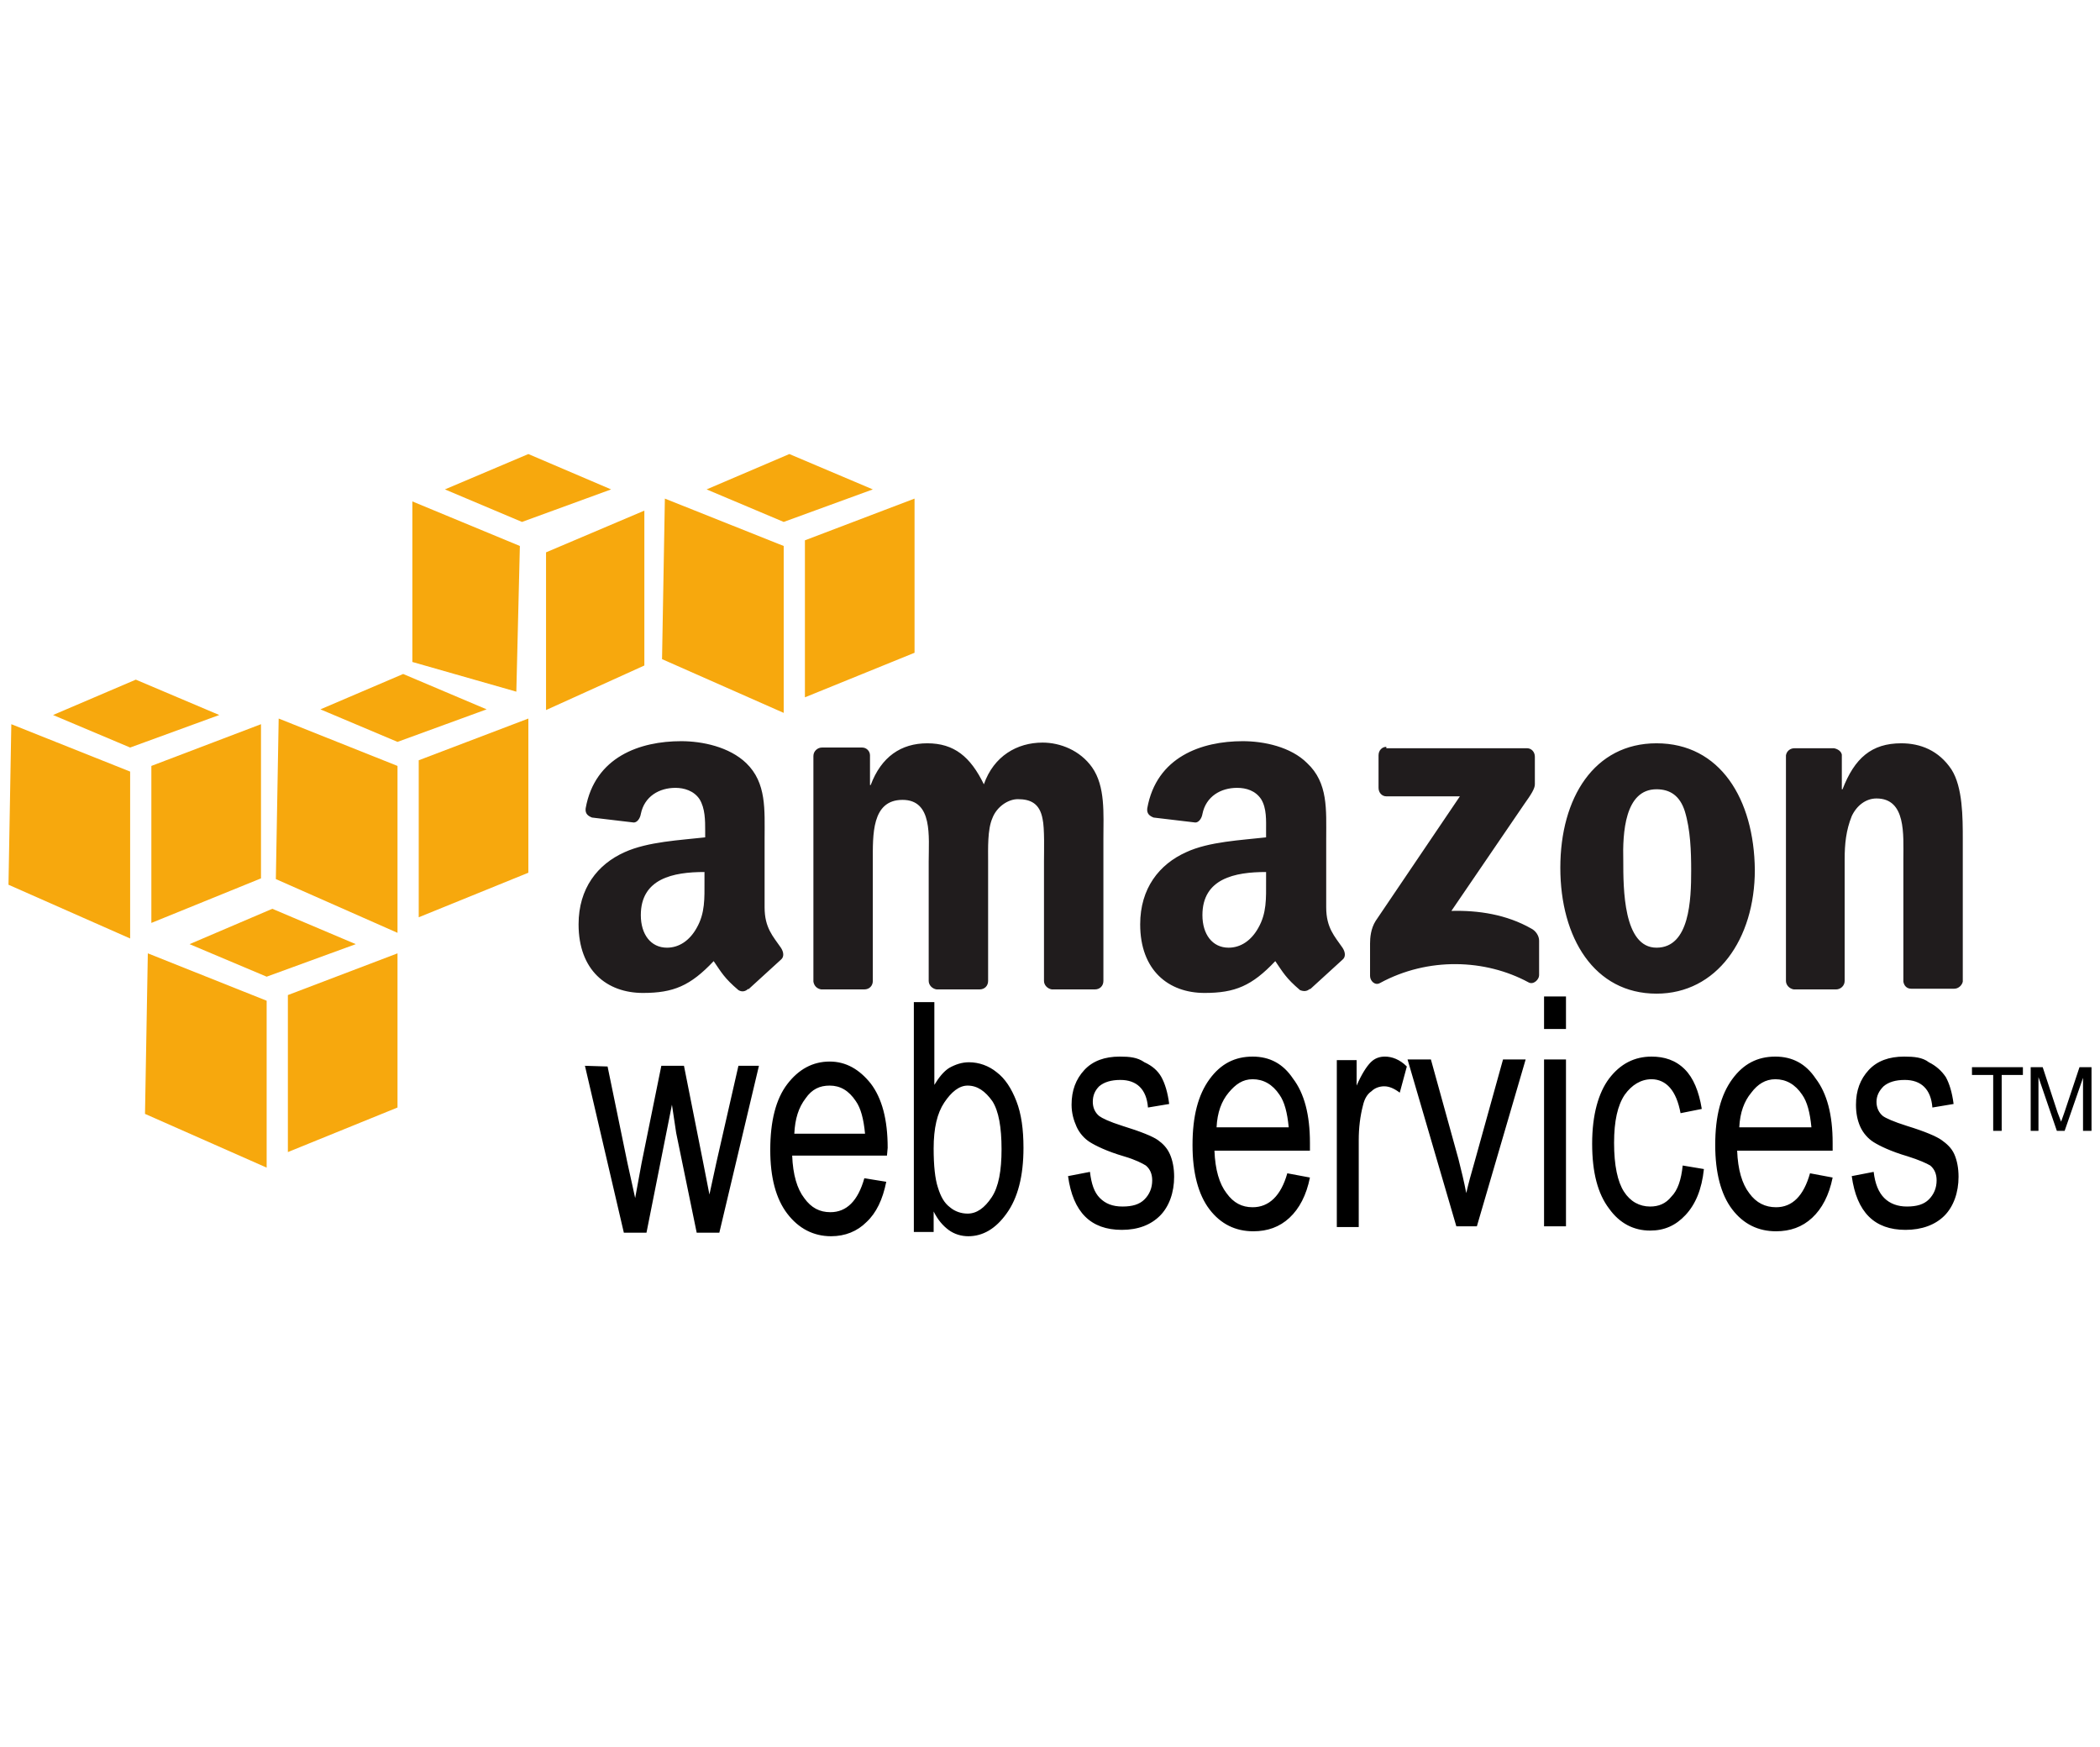
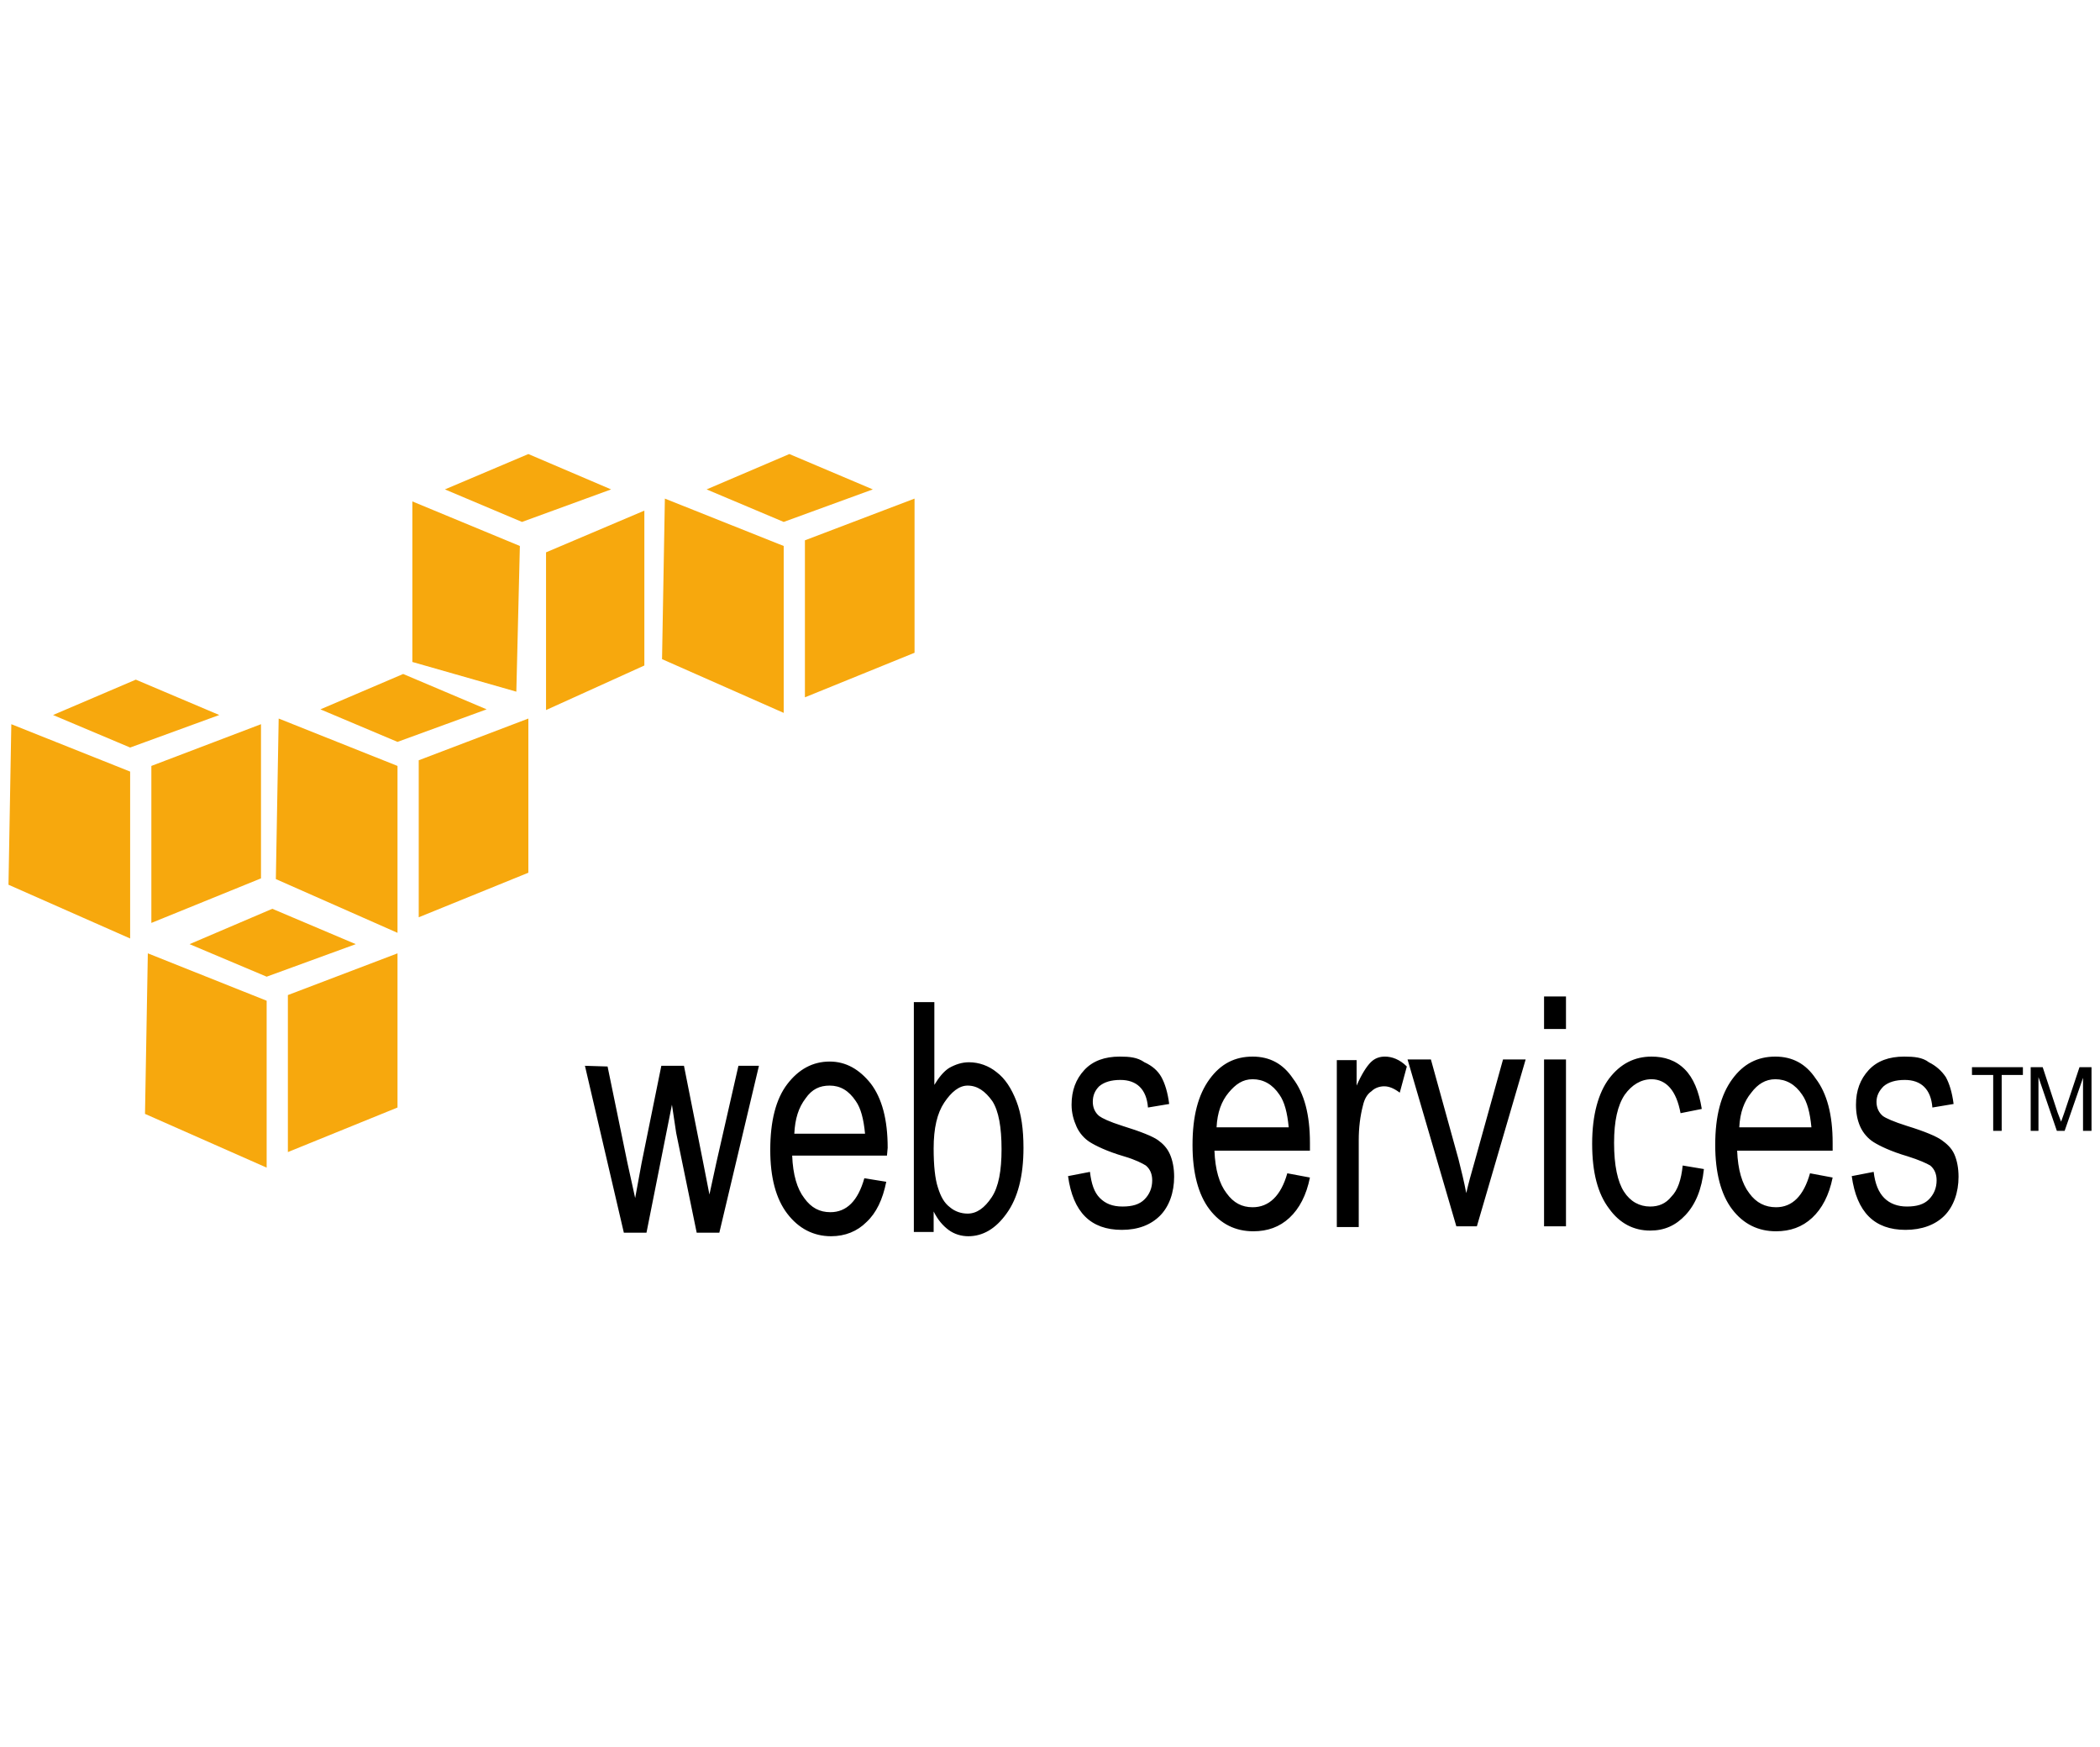
<svg xmlns="http://www.w3.org/2000/svg" id="svg2" x="0px" y="0px" viewBox="0 0 296.9 247" style="enable-background:new 0 0 296.9 247;" xml:space="preserve">
  <style type="text/css">	.st0{fill:#201C1D;}	.st1{fill:#F7A80D;}</style>
  <g>
-     <path class="st0" d="M96.3,104.8c-5.8,0-12.2,2.2-13.5,9.5c-0.1,0.8,0.4,1.1,0.9,1.3l5.9,0.7c0.5,0,0.9-0.6,1-1.2  c0.5-2.5,2.6-3.7,4.9-3.7c1.2,0,2.6,0.4,3.4,1.6c0.8,1.3,0.8,3,0.8,4.5v0.9c-3.5,0.4-8.1,0.6-11.4,2.1c-3.8,1.7-6.5,5.1-6.5,10.2  c0,6.5,4,9.7,9.1,9.7c4.3,0,6.7-1,10-4.5c1.1,1.6,1.5,2.4,3.5,4.1c0.5,0.3,1,0.2,1.4-0.2v0.1c1.2-1.1,3.4-3.1,4.6-4.2  c0.5-0.4,0.4-1.1,0-1.7c-1.1-1.6-2.3-2.8-2.3-5.7v-9.7c0-4.1,0.3-7.9-2.6-10.7C103.1,105.6,99.3,104.8,96.3,104.8L96.3,104.8z   M175.7,104.8c-5.8,0-12.2,2.2-13.5,9.5c-0.1,0.8,0.4,1.1,0.9,1.3l5.9,0.7c0.5,0,0.9-0.6,1-1.2c0.5-2.5,2.6-3.7,4.9-3.7  c1.3,0,2.6,0.4,3.4,1.6c0.8,1.3,0.7,3,0.7,4.5v0.9c-3.5,0.4-8.1,0.6-11.3,2.1c-3.8,1.7-6.5,5.1-6.5,10.2c0,6.5,4,9.7,9.1,9.7  c4.3,0,6.7-1,10-4.5c1.1,1.6,1.5,2.4,3.5,4.1c0.5,0.2,1,0.2,1.4-0.2v0.1c1.2-1.1,3.4-3.1,4.6-4.2c0.5-0.4,0.4-1.1,0-1.7  c-1.1-1.6-2.3-2.8-2.3-5.7v-9.7c0-4.1,0.3-7.9-2.7-10.7C182.5,105.6,178.7,104.8,175.7,104.8L175.7,104.8z M131.1,105.1  c-3.7,0-6.5,1.9-8,5.9H123v-4.2c0-0.6-0.5-1.1-1.1-1.1h-5.7c-0.6,0-1.2,0.5-1.2,1.2v31.9c0.1,0.6,0.5,1,1.1,1.1h6.1  c0.7,0,1.2-0.5,1.2-1.2v-16.9c0-3.7-0.2-8.7,4.2-8.7c4.3,0,3.7,5.2,3.7,8.7v16.9c0,0.6,0.5,1.1,1.1,1.2h6.1c0.7,0,1.2-0.5,1.2-1.2  v-16.9c0-1.8-0.1-4.5,0.6-6.1c0.6-1.6,2.2-2.7,3.6-2.7c1.8,0,3.1,0.6,3.5,2.8c0.3,1.3,0.2,4.6,0.2,6v16.9c0,0.6,0.5,1.1,1.1,1.2  h6.1c0.7,0,1.2-0.5,1.2-1.2v-20.2c0-3.4,0.3-7.3-1.6-10c-1.7-2.4-4.5-3.5-7-3.5c-3.6,0-6.9,1.9-8.3,5.9  C137.2,107,134.9,105.1,131.1,105.1L131.1,105.1z M234.2,105.1c-8.8,0-13.6,7.7-13.6,17.6c0,9.9,4.8,17.8,13.6,17.8  c8.5,0,13.9-7.7,13.9-17.5C248,113,243.2,105.1,234.2,105.1L234.2,105.1z M268.8,105.1c-4.2,0-6.6,2.1-8.3,6.5h-0.1v-4.9  c-0.1-0.5-0.6-0.8-1.1-0.9h-5.6c-0.6,0-1.1,0.4-1.2,1v31.9c0,0.6,0.5,1.1,1.1,1.2h6c0.6,0,1.2-0.5,1.2-1.2v-17.2  c0-2.2,0.2-4.1,1-6.1c0.7-1.5,2-2.5,3.5-2.5c4.2,0,3.8,5.1,3.8,8.6v17.3c0.1,0.6,0.5,1,1.1,1h6.1c0.6,0,1.1-0.5,1.2-1v-20.1  c0-3.1,0-7.4-1.6-9.9C274.1,106.1,271.5,105.1,268.8,105.1L268.8,105.1z M196,105.6c-0.6,0-1.1,0.5-1.1,1.2v4.6  c0,0.7,0.5,1.2,1.1,1.2h10.4l-11.9,17.6c-0.7,1.1-0.8,2.4-0.8,3.2v4.6c0,0.7,0.7,1.4,1.4,1c6.8-3.7,14.9-3.4,21-0.1  c0.7,0.4,1.5-0.4,1.5-1V133c0-0.7-0.5-1.4-1.1-1.7c-3.5-2-7.5-2.6-11.3-2.5l10.3-15.1c1-1.4,1.5-2.2,1.5-2.8v-3.9  c0-0.7-0.5-1.2-1.1-1.2H196z M234.2,111.6c1.9,0,3.3,0.9,4,3.1c0.8,2.6,0.9,5.7,0.9,8.4c0,4.1-0.2,10.9-4.9,10.9  c-4.7,0-4.7-8.4-4.7-12.3C229.4,117.8,229.7,111.6,234.2,111.6z M99.6,123.3v1.3c0,2.4,0.1,4.5-1.1,6.6c-1,1.8-2.5,2.8-4.2,2.8  c-2.3,0-3.7-1.9-3.7-4.6C90.6,124.2,95.2,123.3,99.6,123.3z M179,123.3v1.3c0,2.4,0.1,4.5-1.1,6.6c-1,1.8-2.5,2.8-4.2,2.8  c-2.3,0-3.7-1.9-3.7-4.6C170,124.2,174.6,123.3,179,123.3z" />
-     <path d="M218.3,140.9v4.6h3.1v-4.6H218.3z M129.2,141.7v32.5h2.8v-2.9c0.6,1.2,1.3,2,2.1,2.6c0.8,0.6,1.8,0.9,2.8,0.9  c2.1,0,3.9-1.1,5.4-3.2c1.6-2.2,2.4-5.3,2.4-9.3c0-2.6-0.3-4.8-1-6.6c-0.7-1.8-1.6-3.2-2.8-4.1c-1.1-0.9-2.5-1.4-3.9-1.4  c-1,0-1.9,0.3-2.8,0.8c-0.8,0.5-1.5,1.4-2.1,2.4v-11.7L129.2,141.7L129.2,141.7z M158.3,149.4c-2.1,0-3.8,0.6-5,1.9  c-1.2,1.3-1.8,2.9-1.8,4.9c0,1.2,0.3,2.2,0.7,3.1c0.4,0.9,1.1,1.7,1.9,2.2c0.8,0.5,2.4,1.3,4.8,2c1.7,0.5,2.6,1,3.1,1.3  c0.6,0.5,0.9,1.2,0.9,2.1c0,1.1-0.4,2-1.1,2.7c-0.7,0.7-1.7,1-3.1,1s-2.4-0.4-3.2-1.2c-0.8-0.8-1.2-2-1.4-3.7l-3.1,0.6  c0.7,5.1,3.2,7.6,7.6,7.6c2.3,0,4.1-0.7,5.4-2s2-3.3,2-5.5c0-1.2-0.2-2.3-0.6-3.2c-0.4-0.9-1-1.5-1.7-2c-0.7-0.5-2.4-1.2-5-2  c-1.9-0.6-2.9-1.1-3.3-1.4c-0.6-0.5-0.9-1.2-0.9-2c0-0.9,0.3-1.6,0.9-2.2c0.7-0.6,1.7-0.9,3-0.9c2.3,0,3.7,1.3,3.9,3.9l3-0.5  c-0.2-1.6-0.6-2.9-1.1-3.8c-0.5-0.9-1.3-1.6-2.4-2.1C160.8,149.5,159.7,149.4,158.3,149.4L158.3,149.4z M177.1,149.4  c-2.5,0-4.5,1-6.1,3.2s-2.4,5.2-2.4,9.3c0,3.9,0.8,7,2.4,9.1c1.6,2.1,3.7,3.1,6.2,3.1c2,0,3.7-0.6,5.1-1.9c1.4-1.3,2.4-3.2,2.9-5.7  l-3.2-0.6c-0.9,3.2-2.6,4.8-4.9,4.8c-1.5,0-2.7-0.6-3.7-2c-1-1.3-1.6-3.3-1.7-6h13.5v-1.1c0-4-0.8-7-2.4-9.1  C181.4,150.4,179.5,149.4,177.1,149.4L177.1,149.4z M195.8,149.4c-0.7,0-1.4,0.2-2,0.8s-1.3,1.7-2,3.3v-3.6h-2.8v23.6h3.1v-12.3  c0-1.7,0.2-3.4,0.6-4.9c0.2-0.9,0.6-1.6,1.2-2c0.5-0.5,1.2-0.7,1.8-0.7c0.7,0,1.4,0.3,2.2,0.9l1-3.7  C197.9,149.8,196.8,149.4,195.8,149.4L195.8,149.4z M233.5,149.4c-2.4,0-4.4,1-6,3.1c-1.5,2-2.4,5.1-2.4,9.2c0,4.1,0.8,7.1,2.4,9.2  c1.5,2.1,3.5,3.1,5.8,3.1c2,0,3.6-0.7,5-2.2s2.3-3.6,2.6-6.5l-3-0.5c-0.2,2-0.7,3.5-1.6,4.4c-0.8,1-1.8,1.4-3,1.4  c-1.5,0-2.8-0.7-3.7-2.1s-1.4-3.7-1.4-6.9c0-3.1,0.5-5.3,1.5-6.8c1-1.4,2.3-2.2,3.8-2.2c1,0,1.9,0.4,2.6,1.2c0.7,0.8,1.2,2,1.5,3.6  l3-0.6c-0.4-2.5-1.2-4.4-2.4-5.6C236.9,149.9,235.3,149.4,233.5,149.4L233.5,149.4z M251,149.4c-2.5,0-4.5,1-6.1,3.2  s-2.4,5.2-2.4,9.3c0,3.9,0.8,7,2.4,9.1c1.6,2.1,3.7,3.1,6.2,3.1c2,0,3.7-0.6,5.1-1.9c1.4-1.3,2.4-3.2,2.9-5.7l-3.2-0.6  c-0.9,3.2-2.5,4.8-4.8,4.8c-1.5,0-2.8-0.6-3.8-2c-1-1.3-1.6-3.3-1.7-6h13.5v-1.1c0-4-0.8-7-2.4-9.1  C255.3,150.4,253.4,149.4,251,149.4L251,149.4z M269.2,149.4c-2.1,0-3.8,0.6-5,1.9c-1.2,1.3-1.8,2.9-1.8,4.9c0,1.2,0.2,2.2,0.6,3.1  c0.4,0.9,1.1,1.7,1.9,2.2c0.8,0.5,2.4,1.3,4.8,2c1.6,0.5,2.7,1,3.2,1.3c0.6,0.5,0.9,1.2,0.9,2.1c0,1.1-0.4,2-1.1,2.7  c-0.7,0.7-1.7,1-3.1,1c-1.3,0-2.4-0.4-3.2-1.2c-0.8-0.8-1.3-2-1.5-3.7l-3.1,0.6c0.7,5.1,3.2,7.6,7.6,7.6c2.3,0,4.2-0.7,5.5-2  s2-3.3,2-5.5c0-1.2-0.2-2.3-0.6-3.2c-0.4-0.9-1.1-1.5-1.8-2c-0.7-0.5-2.3-1.2-4.9-2c-1.9-0.6-3-1.1-3.4-1.4c-0.6-0.5-0.9-1.2-0.9-2  c0-0.9,0.4-1.6,1-2.2c0.7-0.6,1.7-0.9,3-0.9c2.3,0,3.7,1.3,3.9,3.9l3-0.5c-0.2-1.6-0.6-2.9-1.1-3.8c-0.6-0.9-1.4-1.6-2.4-2.1  C271.8,149.5,270.6,149.4,269.2,149.4L269.2,149.4z M199,149.8l6.9,23.6h2.9l6.9-23.6h-3.2l-4,14.4c-0.5,1.7-0.9,3.2-1.2,4.5  c-0.3-1.6-0.7-3.2-1.1-4.8l-3.9-14.1L199,149.8L199,149.8z M218.3,149.8v23.6h3.1v-23.6L218.3,149.8L218.3,149.8z M117.3,150.1  c-2.4,0-4.4,1.1-6,3.2c-1.6,2.1-2.4,5.2-2.4,9.3c0,3.9,0.8,6.9,2.4,9c1.6,2.1,3.7,3.2,6.2,3.2c2,0,3.7-0.7,5-2  c1.4-1.3,2.3-3.2,2.8-5.7l-3.1-0.5c-0.9,3.2-2.5,4.8-4.8,4.8c-1.5,0-2.7-0.6-3.7-2c-1-1.3-1.6-3.3-1.7-6h13.4l0.1-1.1  c0-4-0.8-7-2.4-9.1C121.5,151.2,119.6,150.1,117.3,150.1L117.3,150.1z M82.7,150.7l5.5,23.6h3.2l3.6-18.1l0.6,4l2.9,14.1h3.2  l5.6-23.6h-2.9l-3.1,13.6l-1,4.6l-0.9-4.6l-2.7-13.6h-3.2l-2.8,13.8l-0.9,4.9l-1.1-5l-2.8-13.6L82.7,150.7L82.7,150.7z   M278.8,150.9v1.1h3v7.9h1.2V152h3v-1.1H278.8L278.8,150.9z M287.1,150.9v9h1.1v-7.6l2.6,7.6h1.1l2.6-7.5v7.5h1.2v-9H294l-2.1,6.3  c-0.2,0.6-0.4,1.1-0.5,1.4l-0.5-1.3l-2.1-6.4H287.1L287.1,150.9z M177.1,152.6c1.5,0,2.8,0.7,3.8,2.2c0.7,1,1.1,2.5,1.3,4.6h-10.2  c0.1-2.1,0.7-3.7,1.7-4.9S175.7,152.6,177.1,152.6z M251,152.6c1.5,0,2.8,0.7,3.8,2.2c0.7,1,1.1,2.5,1.3,4.6h-10.2  c0.1-2.1,0.7-3.7,1.7-4.9C248.5,153.3,249.6,152.6,251,152.6z M117.3,153.5c1.5,0,2.7,0.7,3.7,2.2c0.7,1,1.1,2.5,1.3,4.6h-10  c0.1-2.1,0.6-3.7,1.6-5C114.8,154,115.9,153.5,117.3,153.5z M136.8,153.5c1.4,0,2.5,0.8,3.5,2.2c0.9,1.4,1.3,3.7,1.3,6.8  c0,3-0.4,5.3-1.4,6.8c-1,1.5-2.1,2.3-3.4,2.3c-0.9,0-1.8-0.3-2.5-0.9c-0.8-0.6-1.3-1.5-1.7-2.8c-0.4-1.2-0.6-3.1-0.6-5.5  c0-2.9,0.5-5,1.5-6.5S135.6,153.5,136.8,153.5L136.8,153.5z" />
+     <path d="M218.3,140.9v4.6h3.1v-4.6H218.3z M129.2,141.7v32.5h2.8v-2.9c0.6,1.2,1.3,2,2.1,2.6c0.8,0.6,1.8,0.9,2.8,0.9  c2.1,0,3.9-1.1,5.4-3.2c1.6-2.2,2.4-5.3,2.4-9.3c0-2.6-0.3-4.8-1-6.6c-0.7-1.8-1.6-3.2-2.8-4.1c-1.1-0.9-2.5-1.4-3.9-1.4  c-1,0-1.9,0.3-2.8,0.8c-0.8,0.5-1.5,1.4-2.1,2.4v-11.7L129.2,141.7L129.2,141.7z M158.3,149.4c-2.1,0-3.8,0.6-5,1.9  c-1.2,1.3-1.8,2.9-1.8,4.9c0,1.2,0.3,2.2,0.7,3.1c0.4,0.9,1.1,1.7,1.9,2.2c0.8,0.5,2.4,1.3,4.8,2c1.7,0.5,2.6,1,3.1,1.3  c0.6,0.5,0.9,1.2,0.9,2.1c0,1.1-0.4,2-1.1,2.7c-0.7,0.7-1.7,1-3.1,1s-2.4-0.4-3.2-1.2c-0.8-0.8-1.2-2-1.4-3.7l-3.1,0.6  c0.7,5.1,3.2,7.6,7.6,7.6c2.3,0,4.1-0.7,5.4-2s2-3.3,2-5.5c0-1.2-0.2-2.3-0.6-3.2c-0.4-0.9-1-1.5-1.7-2c-0.7-0.5-2.4-1.2-5-2  c-1.9-0.6-2.9-1.1-3.3-1.4c-0.6-0.5-0.9-1.2-0.9-2c0-0.9,0.3-1.6,0.9-2.2c0.7-0.6,1.7-0.9,3-0.9c2.3,0,3.7,1.3,3.9,3.9l3-0.5  c-0.2-1.6-0.6-2.9-1.1-3.8c-0.5-0.9-1.3-1.6-2.4-2.1C160.8,149.5,159.7,149.4,158.3,149.4L158.3,149.4z M177.1,149.4  c-2.5,0-4.5,1-6.1,3.2s-2.4,5.2-2.4,9.3c0,3.9,0.8,7,2.4,9.1c1.6,2.1,3.7,3.1,6.2,3.1c2,0,3.7-0.6,5.1-1.9c1.4-1.3,2.4-3.2,2.9-5.7  l-3.2-0.6c-0.9,3.2-2.6,4.8-4.9,4.8c-1.5,0-2.7-0.6-3.7-2c-1-1.3-1.6-3.3-1.7-6h13.5v-1.1c0-4-0.8-7-2.4-9.1  C181.4,150.4,179.5,149.4,177.1,149.4L177.1,149.4z M195.8,149.4c-0.7,0-1.4,0.2-2,0.8s-1.3,1.7-2,3.3v-3.6h-2.8v23.6h3.1v-12.3  c0-1.7,0.2-3.4,0.6-4.9c0.2-0.9,0.6-1.6,1.2-2c0.5-0.5,1.2-0.7,1.8-0.7c0.7,0,1.4,0.3,2.2,0.9l1-3.7  C197.9,149.8,196.8,149.4,195.8,149.4L195.8,149.4z M233.5,149.4c-2.4,0-4.4,1-6,3.1c-1.5,2-2.4,5.1-2.4,9.2c0,4.1,0.8,7.1,2.4,9.2  c1.5,2.1,3.5,3.1,5.8,3.1c2,0,3.6-0.7,5-2.2s2.3-3.6,2.6-6.5l-3-0.5c-0.2,2-0.7,3.5-1.6,4.4c-0.8,1-1.8,1.4-3,1.4  c-1.5,0-2.8-0.7-3.7-2.1s-1.4-3.7-1.4-6.9c0-3.1,0.5-5.3,1.5-6.8c1-1.4,2.3-2.2,3.8-2.2c1,0,1.9,0.4,2.6,1.2c0.7,0.8,1.2,2,1.5,3.6  l3-0.6c-0.4-2.5-1.2-4.4-2.4-5.6C236.9,149.9,235.3,149.4,233.5,149.4L233.5,149.4z M251,149.4c-2.5,0-4.5,1-6.1,3.2  s-2.4,5.2-2.4,9.3c0,3.9,0.8,7,2.4,9.1c1.6,2.1,3.7,3.1,6.2,3.1c2,0,3.7-0.6,5.1-1.9c1.4-1.3,2.4-3.2,2.9-5.7l-3.2-0.6  c-0.9,3.2-2.5,4.8-4.8,4.8c-1.5,0-2.8-0.6-3.8-2c-1-1.3-1.6-3.3-1.7-6h13.5v-1.1c0-4-0.8-7-2.4-9.1  C255.3,150.4,253.4,149.4,251,149.4L251,149.4z M269.2,149.4c-2.1,0-3.8,0.6-5,1.9c-1.2,1.3-1.8,2.9-1.8,4.9c0,1.2,0.2,2.2,0.6,3.1  c0.4,0.9,1.1,1.7,1.9,2.2c0.8,0.5,2.4,1.3,4.8,2c1.6,0.5,2.7,1,3.2,1.3c0.6,0.5,0.9,1.2,0.9,2.1c0,1.1-0.4,2-1.1,2.7  c-0.7,0.7-1.7,1-3.1,1c-1.3,0-2.4-0.4-3.2-1.2c-0.8-0.8-1.3-2-1.5-3.7l-3.1,0.6c0.7,5.1,3.2,7.6,7.6,7.6c2.3,0,4.2-0.7,5.5-2  s2-3.3,2-5.5c0-1.2-0.2-2.3-0.6-3.2c-0.4-0.9-1.1-1.5-1.8-2c-0.7-0.5-2.3-1.2-4.9-2c-1.9-0.6-3-1.1-3.4-1.4c-0.6-0.5-0.9-1.2-0.9-2  c0-0.9,0.4-1.6,1-2.2c0.7-0.6,1.7-0.9,3-0.9c2.3,0,3.7,1.3,3.9,3.9l3-0.5c-0.2-1.6-0.6-2.9-1.1-3.8c-0.6-0.9-1.4-1.6-2.4-2.1  C271.8,149.5,270.6,149.4,269.2,149.4L269.2,149.4z M199,149.8l6.9,23.6h2.9l6.9-23.6h-3.2l-4,14.4c-0.5,1.7-0.9,3.2-1.2,4.5  c-0.3-1.6-0.7-3.2-1.1-4.8l-3.9-14.1L199,149.8L199,149.8z M218.3,149.8v23.6h3.1v-23.6L218.3,149.8L218.3,149.8z M117.3,150.1  c-2.4,0-4.4,1.1-6,3.2c-1.6,2.1-2.4,5.2-2.4,9.3c0,3.9,0.8,6.9,2.4,9c1.6,2.1,3.7,3.2,6.2,3.2c2,0,3.7-0.7,5-2  c1.4-1.3,2.3-3.2,2.8-5.7l-3.1-0.5c-0.9,3.2-2.5,4.8-4.8,4.8c-1.5,0-2.7-0.6-3.7-2c-1-1.3-1.6-3.3-1.7-6h13.4l0.1-1.1  c0-4-0.8-7-2.4-9.1C121.5,151.2,119.6,150.1,117.3,150.1L117.3,150.1M82.7,150.7l5.5,23.6h3.2l3.6-18.1l0.6,4l2.9,14.1h3.2  l5.6-23.6h-2.9l-3.1,13.6l-1,4.6l-0.9-4.6l-2.7-13.6h-3.2l-2.8,13.8l-0.9,4.9l-1.1-5l-2.8-13.6L82.7,150.7L82.7,150.7z   M278.8,150.9v1.1h3v7.9h1.2V152h3v-1.1H278.8L278.8,150.9z M287.1,150.9v9h1.1v-7.6l2.6,7.6h1.1l2.6-7.5v7.5h1.2v-9H294l-2.1,6.3  c-0.2,0.6-0.4,1.1-0.5,1.4l-0.5-1.3l-2.1-6.4H287.1L287.1,150.9z M177.1,152.6c1.5,0,2.8,0.7,3.8,2.2c0.7,1,1.1,2.5,1.3,4.6h-10.2  c0.1-2.1,0.7-3.7,1.7-4.9S175.7,152.6,177.1,152.6z M251,152.6c1.5,0,2.8,0.7,3.8,2.2c0.7,1,1.1,2.5,1.3,4.6h-10.2  c0.1-2.1,0.7-3.7,1.7-4.9C248.5,153.3,249.6,152.6,251,152.6z M117.3,153.5c1.5,0,2.7,0.7,3.7,2.2c0.7,1,1.1,2.5,1.3,4.6h-10  c0.1-2.1,0.6-3.7,1.6-5C114.8,154,115.9,153.5,117.3,153.5z M136.8,153.5c1.4,0,2.5,0.8,3.5,2.2c0.9,1.4,1.3,3.7,1.3,6.8  c0,3-0.4,5.3-1.4,6.8c-1,1.5-2.1,2.3-3.4,2.3c-0.9,0-1.8-0.3-2.5-0.9c-0.8-0.6-1.3-1.5-1.7-2.8c-0.4-1.2-0.6-3.1-0.6-5.5  c0-2.9,0.5-5,1.5-6.5S135.6,153.5,136.8,153.5L136.8,153.5z" />
    <path class="st1" d="M38.5,128.5l-11.7,5l10.9,4.6l12.6-4.6L38.5,128.5z M20.9,134.8l-0.4,22.7l17.2,7.6v-23.6L20.9,134.8  L20.9,134.8z M56.2,134.8l-15.5,5.9v22.2l15.5-6.3V134.8L56.2,134.8z M74.7,64.2l-11.8,5l10.9,4.6l12.6-4.6L74.7,64.2L74.7,64.2z   M58.3,70.9v22.7L73,97.8l0.5-20.6L58.3,70.9z M91.1,72.2l-13.9,5.9v22.3l13.9-6.3V72.2z M19.2,96.1l-11.7,5l10.9,4.6l12.6-4.6  L19.2,96.1L19.2,96.1z M1.6,102.4l-0.4,22.7l17.2,7.6v-23.6L1.6,102.4z M36.9,102.4l-15.5,5.9v22.2l15.5-6.3V102.4z M57,95.3  l-11.7,5l10.9,4.6l12.6-4.6L57,95.3L57,95.3z M39.4,101.6L39,124.3l17.2,7.6v-23.6L39.4,101.6z M74.7,101.6l-15.5,5.9v22.2  l15.5-6.3V101.6z M111.6,64.2l-11.7,5l10.9,4.6l12.6-4.6C123.4,69.2,111.6,64.2,111.6,64.2z M94,70.5l-0.4,22.7l17.2,7.6V77.2  L94,70.5L94,70.5z M129.3,70.5l-15.5,5.9v22.2l15.5-6.3V70.5L129.3,70.5z" />
  </g>
</svg>